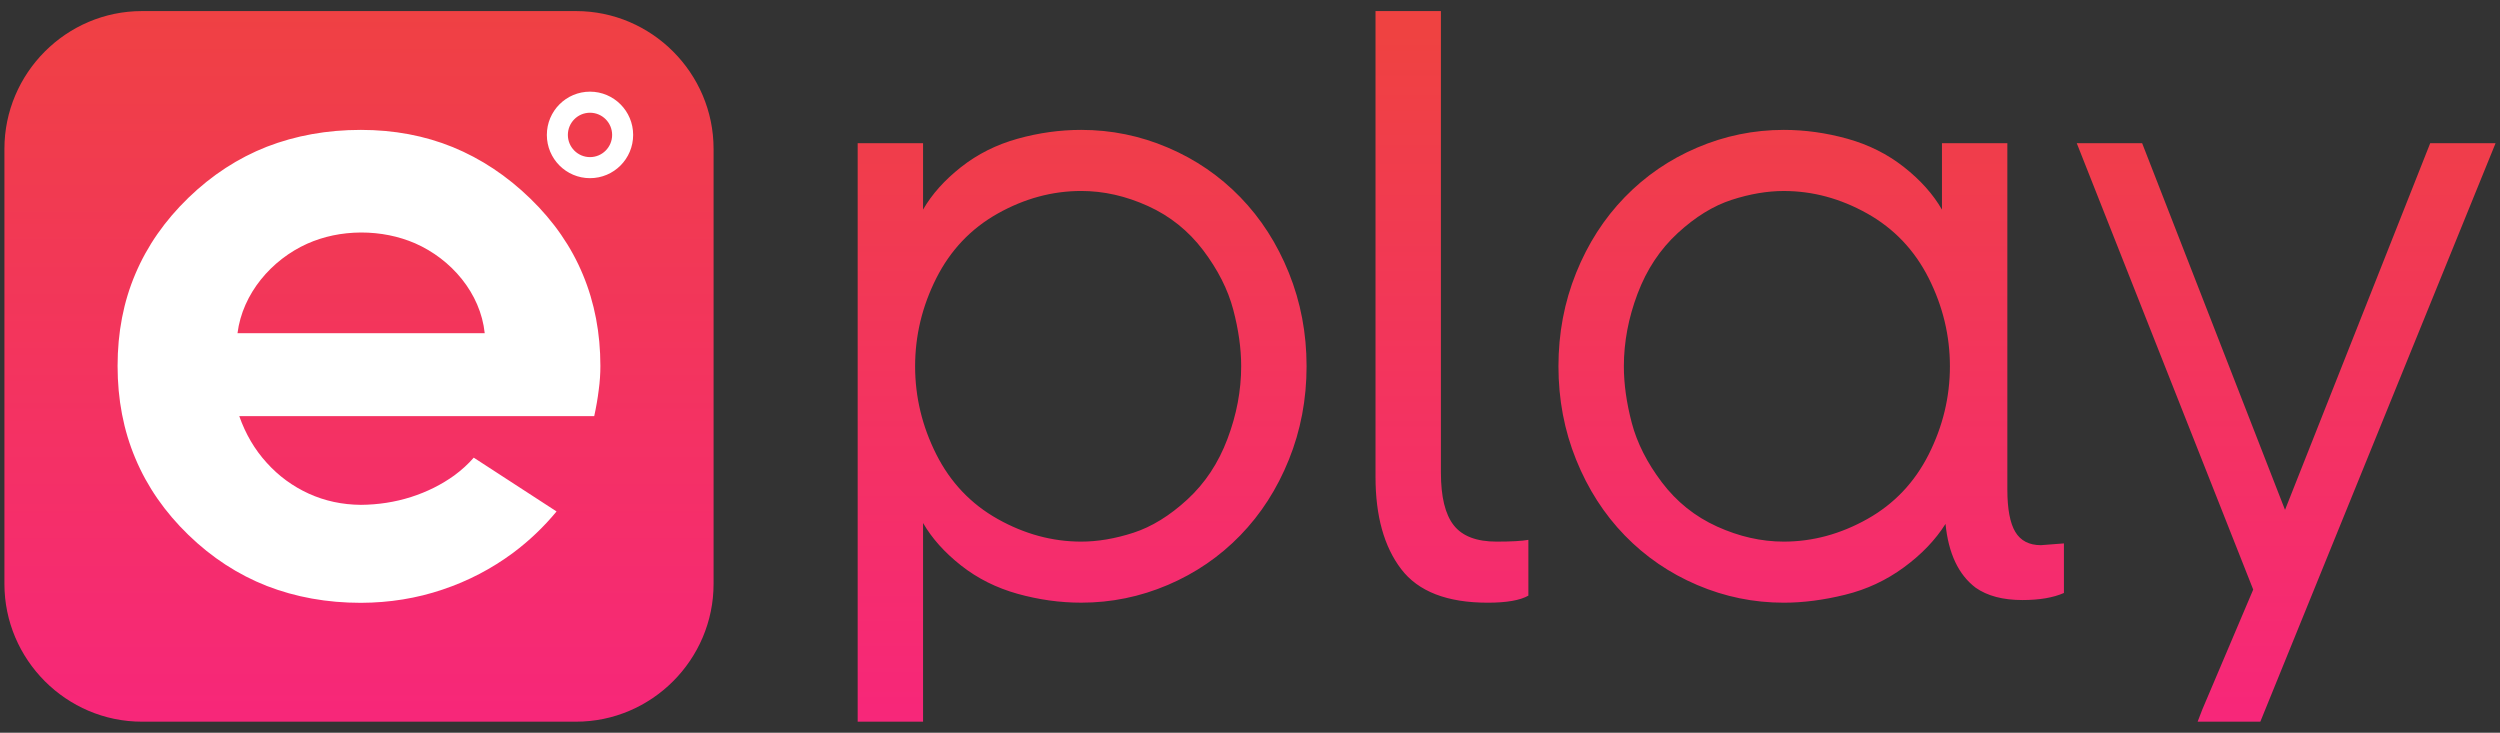
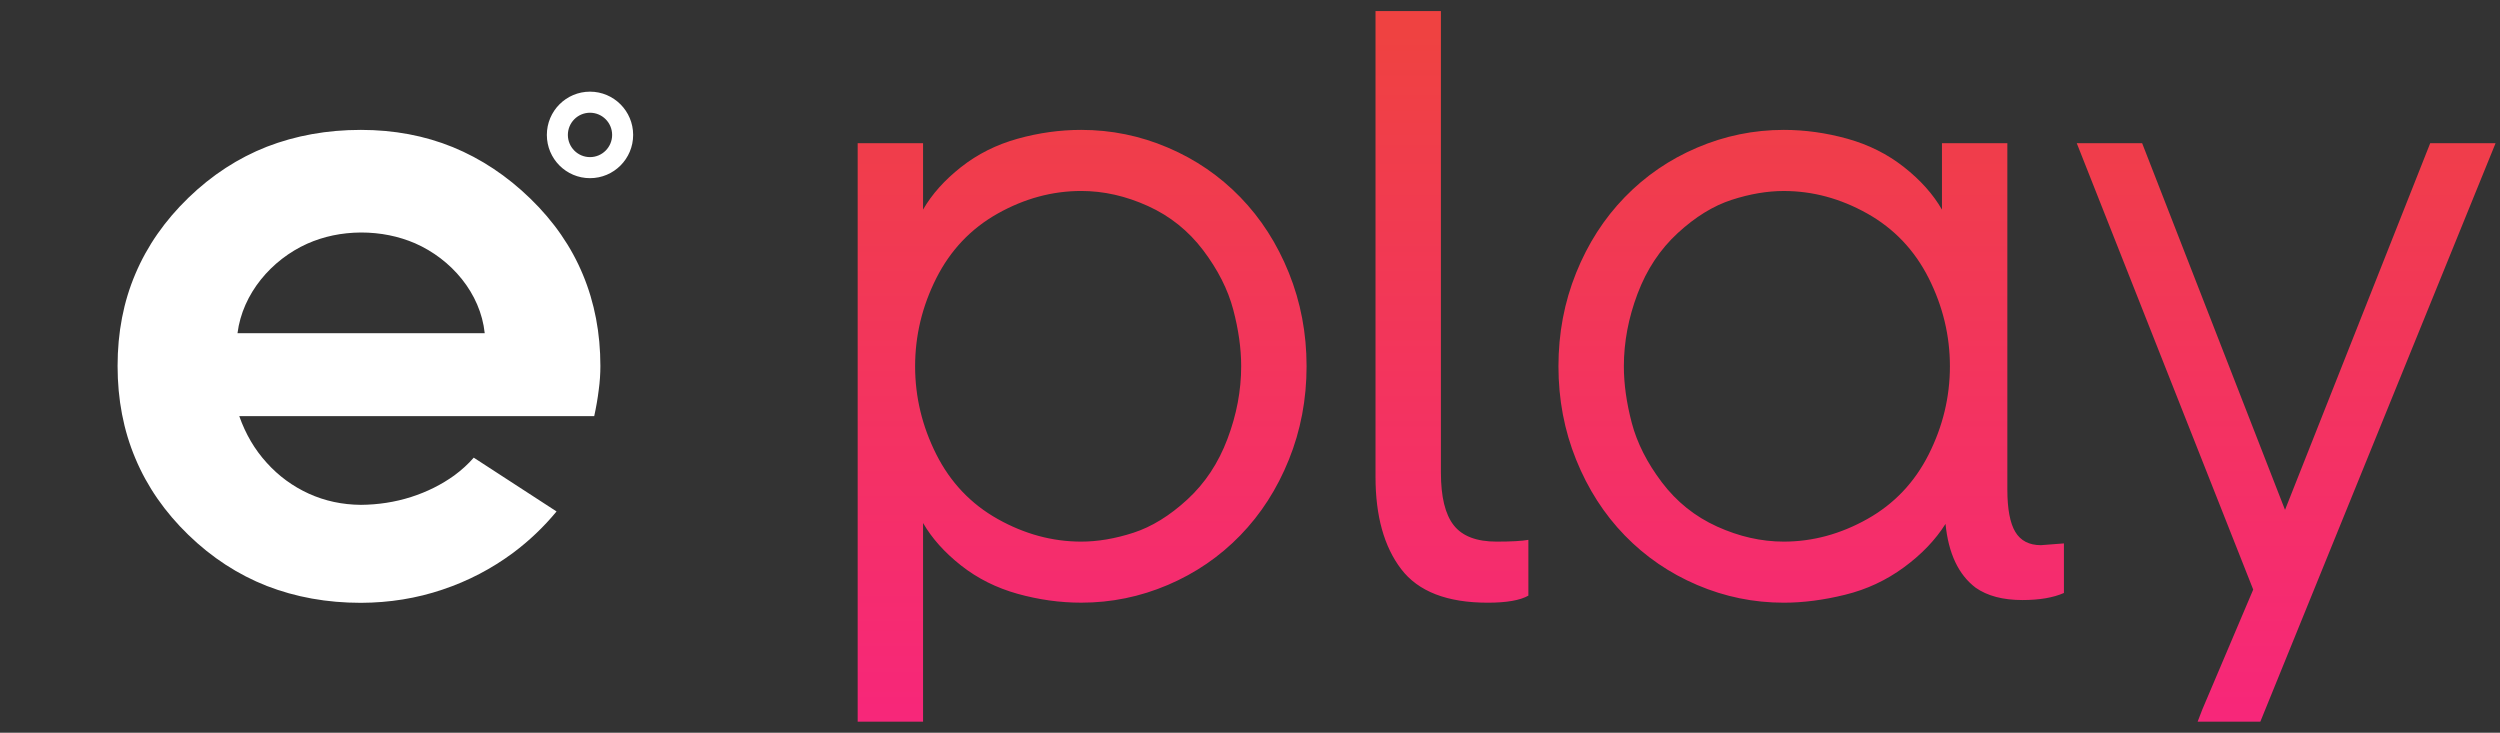
<svg xmlns="http://www.w3.org/2000/svg" width="116" height="34" version="1.1" viewBox="0 0 116 34">
  <rect x="0" y="0" width="116" height="34" fill="#333333" stroke="none" />
  <title>Eplay logo</title>
  <desc>Created with Sketch.</desc>
  <defs>
    <linearGradient id="linearGradient-1" x1="50.001%" x2="50.001%" y1="-4.059%" y2="102.759%">
      <stop offset="0%" stop-color="#EF4241" />
      <stop offset="100%" stop-color="#F7267B" />
    </linearGradient>
    <linearGradient id="linearGradient-2" x1="50%" x2="50%" y1="3.141%" y2="101.632%">
      <stop offset="0%" stop-color="#EF4241" />
      <stop offset="100%" stop-color="#F7267B" />
    </linearGradient>
  </defs>
  <g id="Symbols" fill="none" fillRule="evenodd" stroke="none" stroke-width="1">
    <g id="Main-Nav---Logged-out" transform="translate(-8, -8)">
      <g id="Main-Nav">
        <g id="Eplay-logo" transform="translate(8, 8)">
          <g id="Layer_2" fill="url(#linearGradient-1)">
-             <path id="Shape" d="M6.586,0.514 L26.728,0.514 C30.237,0.514 33.11,3.393 33.11,6.908 L33.11,21.453 L33.11,27.092 C33.11,30.609 30.236,33.486 26.728,33.486 L6.586,33.486 C3.078,33.486 0.205,30.609 0.205,27.092 L0.205,6.909 C0.205,3.391 3.076,0.514 6.586,0.514 Z" />
-           </g>
+             </g>
          <g id="Layer_3" fill="#FFF" transform="translate(4.735, 3.953)">
            <path id="Shape" d="M22.641,3.337 C23.208,3.337 23.668,2.876 23.668,2.307 C23.668,1.739 23.208,1.278 22.641,1.278 C22.073,1.278 21.614,1.739 21.614,2.307 C21.614,2.876 22.074,3.337 22.641,3.337 Z M22.641,4.314 C21.534,4.314 20.639,3.416 20.639,2.307 C20.639,1.199 21.534,0.3 22.641,0.3 C23.746,0.3 24.643,1.199 24.643,2.307 C24.643,3.416 23.747,4.314 22.641,4.314 Z M23.123,13.029 C23.123,13.387 23.099,13.762 23.045,14.15 C22.997,14.544 22.927,14.943 22.837,15.355 L6.367,15.355 C6.659,16.184 7.081,16.906 7.641,17.52 C8.194,18.135 8.849,18.613 9.594,18.953 C10.344,19.293 11.148,19.465 12.011,19.472 C12.814,19.465 13.589,19.347 14.339,19.108 C15.083,18.869 15.75,18.535 16.346,18.106 C16.687,17.854 16.987,17.582 17.247,17.282 L21.089,19.778 C20.498,20.495 19.826,21.135 19.074,21.698 C18.085,22.431 16.995,23.004 15.799,23.404 C14.601,23.81 13.339,24.013 12.011,24.018 C10.439,24.018 8.986,23.755 7.647,23.236 C6.312,22.711 5.098,21.924 4.007,20.867 C2.918,19.812 2.097,18.63 1.549,17.324 C0.995,16.017 0.721,14.584 0.721,13.028 C0.721,11.471 0.995,10.045 1.549,8.75 C2.097,7.455 2.918,6.279 4.007,5.224 C5.098,4.169 6.312,3.38 7.647,2.855 C8.986,2.337 10.439,2.074 12.011,2.074 C13.548,2.074 14.97,2.342 16.275,2.873 C17.585,3.411 18.782,4.203 19.871,5.26 C20.96,6.316 21.776,7.497 22.313,8.793 C22.855,10.093 23.123,11.507 23.123,13.029 Z M9.522,7.354 C7.864,8.098 6.517,9.669 6.285,11.508 L17.756,11.508 C17.561,9.646 16.204,8.072 14.524,7.336 C13.762,7.008 12.923,6.835 12.011,6.835 C11.113,6.842 10.285,7.015 9.522,7.354 Z" />
          </g>
          <g id="Layer_4" fill="url(#linearGradient-2)" fillRule="nonzero" transform="translate(39.456, 0)">
            <path id="Shape" d="M62.514,33.486 L62.734,32.914 L65.093,27.356 L56.905,6.643 L59.939,6.643 L66.569,23.658 L73.306,6.643 L76.339,6.643 L65.423,33.486 L62.514,33.486 Z M35.891,16.996 C35.891,17.818 36.014,18.694 36.259,19.626 C36.506,20.557 36.97,21.475 37.654,22.378 C38.337,23.282 39.191,23.967 40.216,24.432 C41.242,24.897 42.272,25.131 43.311,25.131 C44.651,25.131 45.943,24.781 47.187,24.083 C48.43,23.385 49.38,22.385 50.036,21.084 C50.692,19.782 51.02,18.421 51.02,16.996 C51.02,15.572 50.692,14.21 50.036,12.908 C49.38,11.607 48.43,10.608 47.187,9.909 C45.943,9.211 44.651,8.862 43.311,8.862 C42.547,8.862 41.74,8.999 40.894,9.273 C40.047,9.547 39.212,10.06 38.392,10.814 C37.573,11.567 36.95,12.505 36.527,13.628 C36.103,14.75 35.891,15.873 35.891,16.996 Z M32.856,16.996 C32.856,15.462 33.13,14.017 33.676,12.662 C34.223,11.306 34.975,10.135 35.932,9.15 C36.889,8.164 38.009,7.396 39.294,6.849 C40.579,6.301 41.918,6.027 43.311,6.027 C44.296,6.027 45.28,6.164 46.264,6.438 C47.248,6.712 48.122,7.15 48.888,7.753 C49.654,8.355 50.241,9.013 50.651,9.726 L50.651,6.644 L53.685,6.644 L53.685,22.708 C53.685,23.613 53.808,24.27 54.054,24.68 C54.3,25.09 54.697,25.296 55.243,25.296 L56.31,25.214 L56.31,27.514 C55.817,27.732 55.175,27.842 54.383,27.842 C53.481,27.842 52.756,27.651 52.209,27.266 C51.417,26.664 50.952,25.679 50.816,24.309 C50.35,25.049 49.709,25.72 48.889,26.322 C48.068,26.925 47.16,27.35 46.162,27.595 C45.164,27.842 44.214,27.965 43.312,27.965 C41.919,27.965 40.579,27.692 39.295,27.144 C38.01,26.596 36.89,25.829 35.932,24.843 C34.976,23.858 34.224,22.687 33.677,21.331 C33.129,19.975 32.856,18.53 32.856,16.996 Z M24.368,22.132 L24.368,0.514 L27.402,0.514 L27.402,21.926 C27.402,23.049 27.599,23.864 27.996,24.37 C28.393,24.878 29.056,25.131 29.986,25.131 C30.669,25.131 31.161,25.103 31.461,25.049 L31.461,27.637 C31.079,27.855 30.45,27.965 29.575,27.965 C27.689,27.965 26.349,27.445 25.557,26.404 C24.764,25.363 24.368,23.939 24.368,22.132 Z M3.005,16.996 C3.005,18.421 3.333,19.782 3.989,21.084 C4.646,22.385 5.595,23.385 6.839,24.083 C8.082,24.781 9.374,25.131 10.714,25.131 C11.479,25.131 12.286,24.994 13.133,24.72 C13.98,24.445 14.814,23.933 15.634,23.179 C16.454,22.426 17.076,21.488 17.499,20.364 C17.923,19.242 18.135,18.119 18.135,16.995 C18.135,16.174 18.012,15.298 17.766,14.366 C17.52,13.435 17.055,12.518 16.373,11.614 C15.688,10.71 14.835,10.025 13.81,9.56 C12.784,9.094 11.752,8.861 10.714,8.861 C9.375,8.861 8.083,9.21 6.839,9.908 C5.595,10.607 4.646,11.607 3.989,12.907 C3.333,14.21 3.005,15.572 3.005,16.996 Z M0.34,33.486 L0.34,6.643 L3.374,6.643 L3.374,9.725 C3.784,9.012 4.372,8.355 5.138,7.752 C5.902,7.15 6.777,6.711 7.761,6.437 C8.745,6.163 9.73,6.027 10.713,6.027 C12.107,6.027 13.446,6.3 14.731,6.848 C16.016,7.395 17.136,8.163 18.093,9.149 C19.049,10.134 19.802,11.306 20.348,12.661 C20.895,14.017 21.169,15.461 21.169,16.995 C21.169,18.528 20.895,19.974 20.348,21.329 C19.802,22.686 19.049,23.856 18.093,24.841 C17.136,25.827 16.016,26.594 14.731,27.142 C13.446,27.69 12.107,27.964 10.713,27.964 C9.729,27.964 8.745,27.827 7.761,27.553 C6.777,27.278 5.903,26.841 5.138,26.239 C4.372,25.635 3.784,24.978 3.374,24.267 L3.374,33.484 L0.34,33.484 L0.34,33.486 Z" />
          </g>
        </g>
      </g>
    </g>
  </g>
</svg>